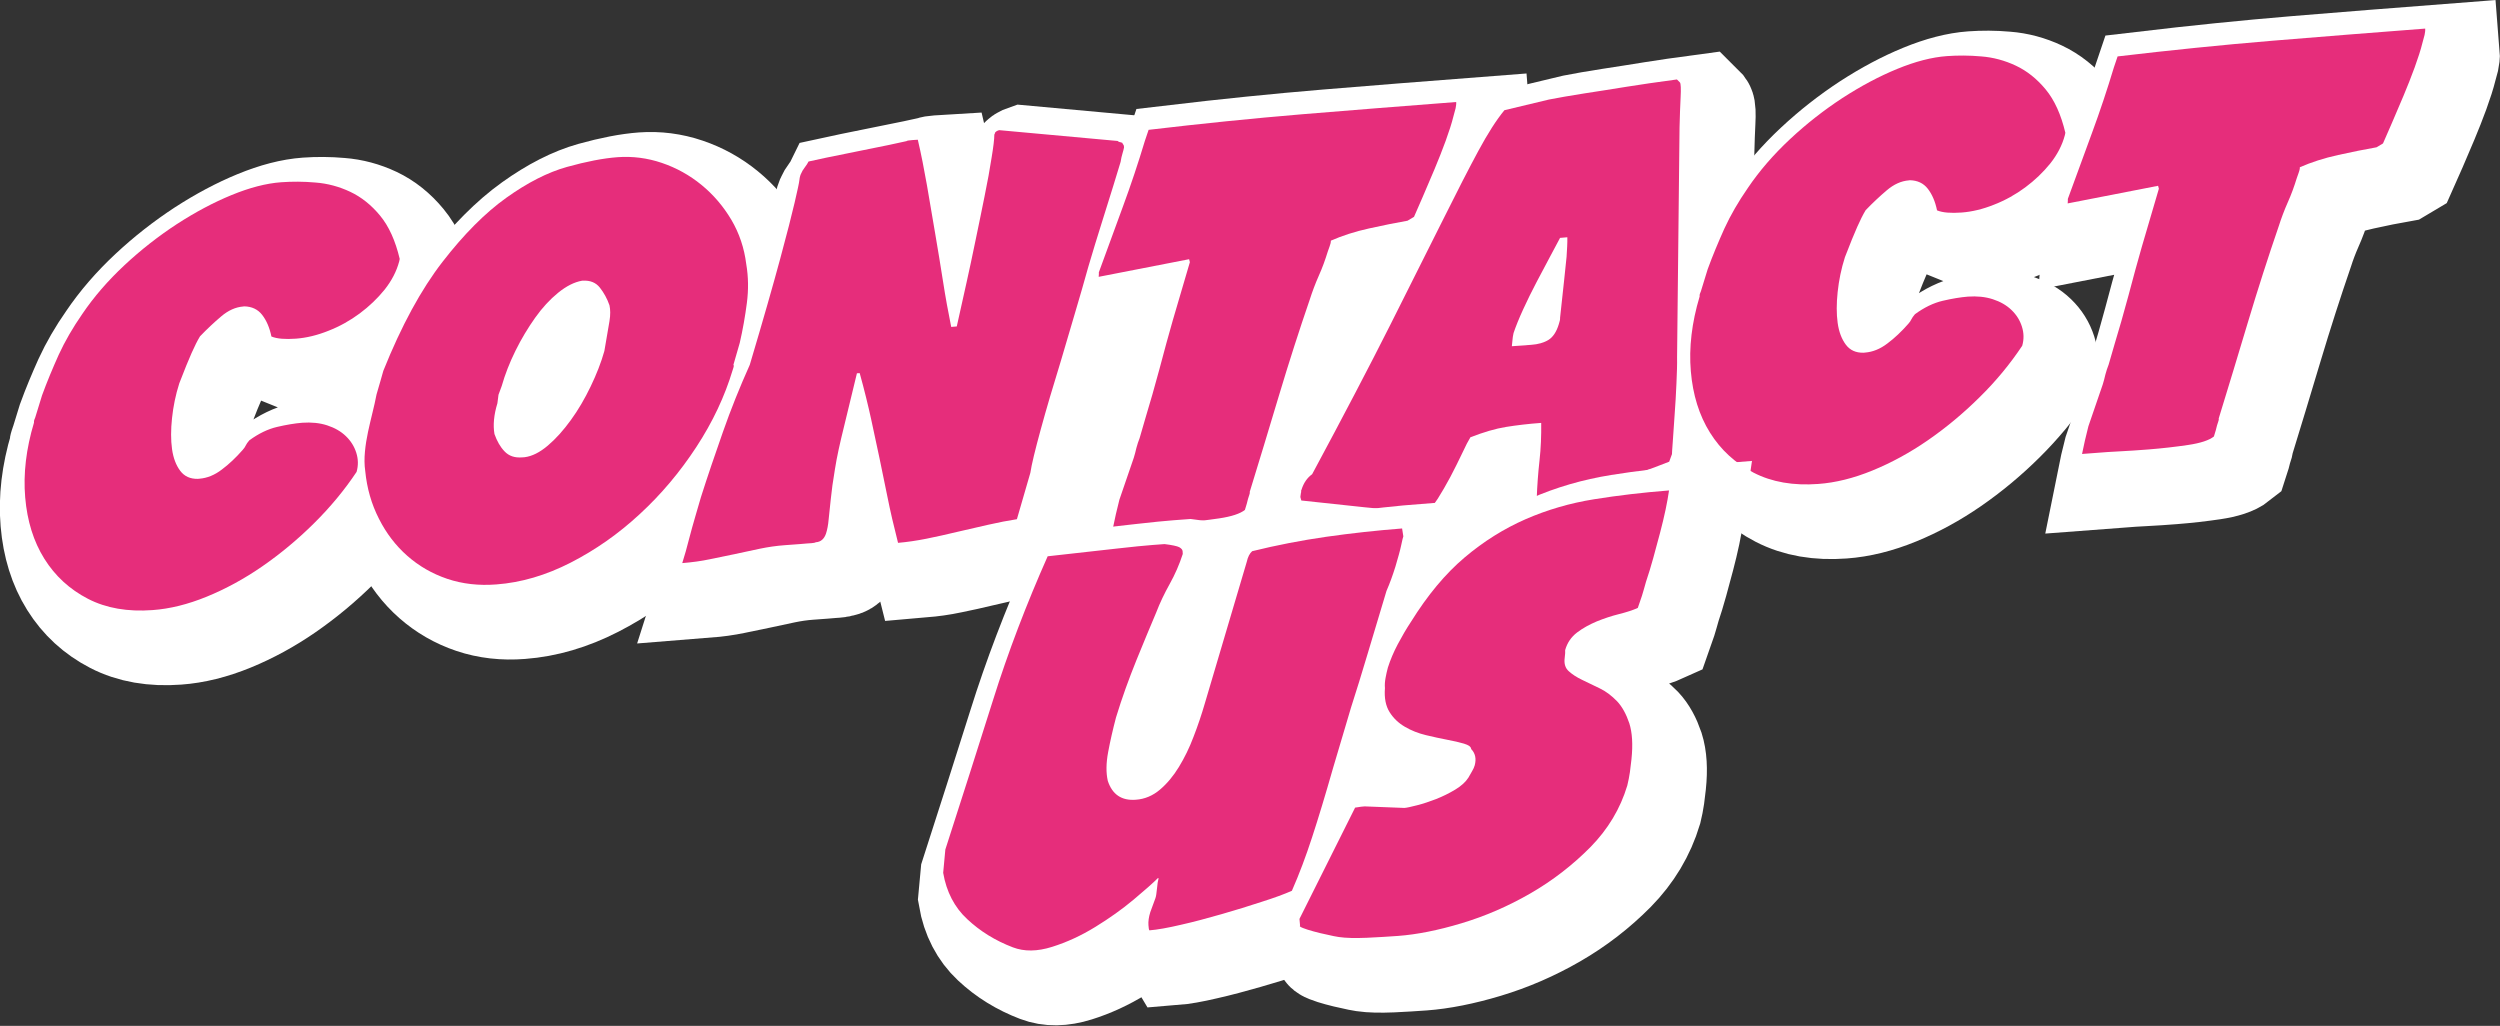
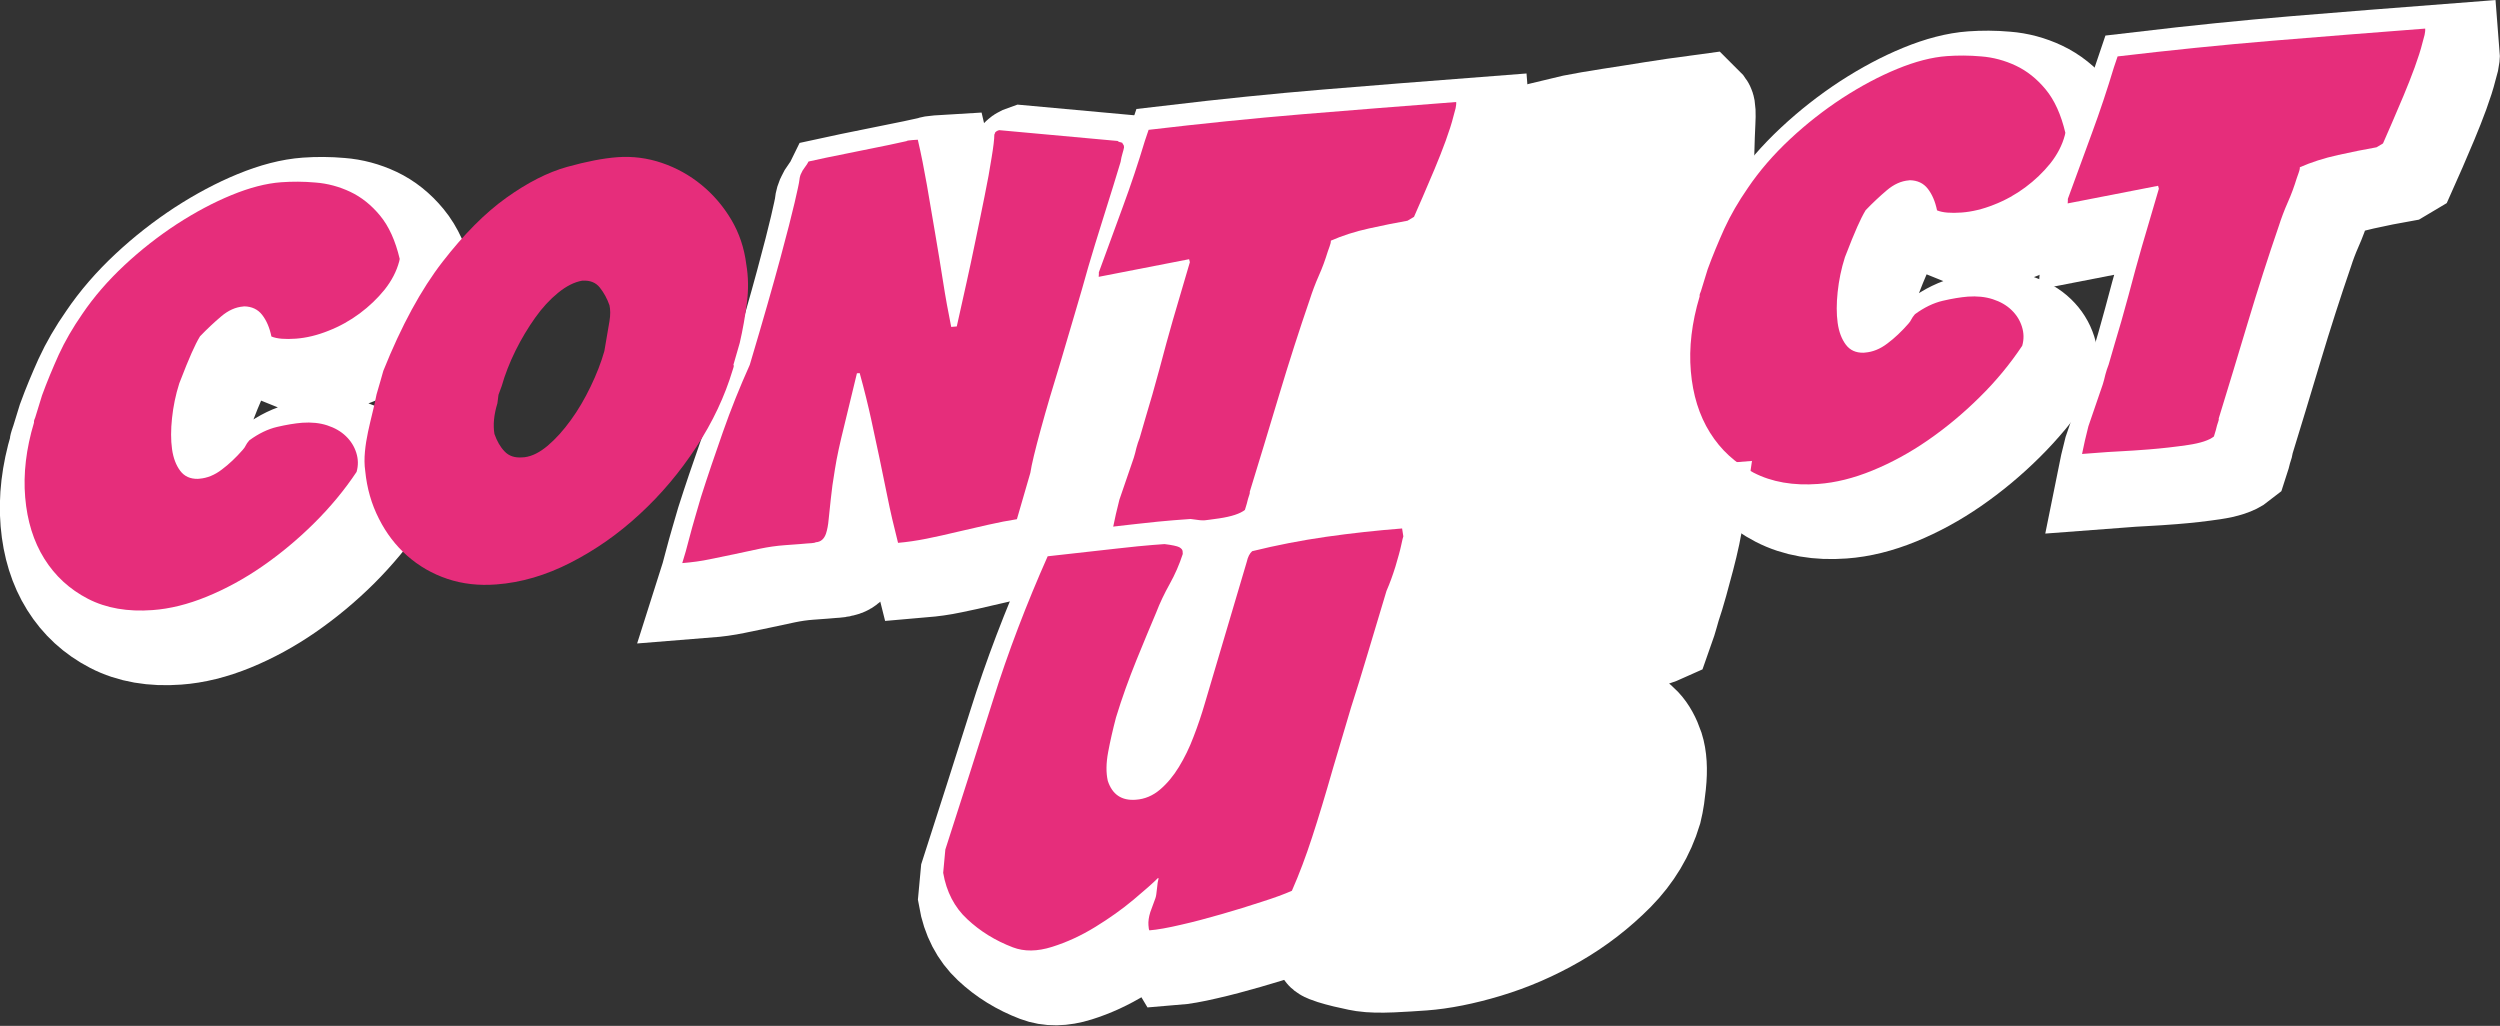
<svg xmlns="http://www.w3.org/2000/svg" version="1.1" x="0px" y="0px" viewBox="0 0 1617.4 663.7" style="enable-background:new 0 0 1617.4 663.7;" xml:space="preserve">
  <rect x="0" y="0" width="1617.4" height="663.7" fill="#333333" stroke="none" />
  <style type="text/css">
	.st0{display:none;}
	.st1{display:inline;fill:#1D1D1B;}
	.st2{fill:#FFFFFF;stroke:#FFFFFF;stroke-width:64.398;stroke-miterlimit:10;}
	.st3{fill:#E62D7B;}
</style>
  <g id="Ebene_3" class="st0">
    <rect x="-552" y="-493.8" class="st1" width="2968" height="1800" />
  </g>
  <g id="Ebene_2">
    <g>
      <path class="st2" d="M219.3,354.7c-10.6,10.5-21.7,19.7-33.4,27.8c-11.7,8.1-23.7,14.6-35.9,19.6c-12.2,5-23.9,7.9-35.1,8.7    c-16,1.2-30-1.2-41.8-7.3c-11.8-6.1-21.2-14.7-28.2-25.9c-7-11.2-11.1-24.4-12.4-39.7c-1.3-15.3,0.6-31.4,5.7-48.4    c-0.1-0.7,0-1.3,0.2-1.8c0.2-0.5,0.4-1,0.6-1.5l4.4-14.3c3.2-8.8,6.9-17.6,10.8-26.3c4-8.7,9.1-17.5,15.2-26.2    c7.5-11.1,16.6-21.6,27.3-31.6c10.7-10,22-18.8,33.9-26.6c11.9-7.7,23.7-14,35.4-18.8c11.7-4.8,22.4-7.6,32.2-8.3    c7-0.5,14.4-0.5,22.2,0.2c7.7,0.6,15.2,2.6,22.4,6c7.2,3.4,13.6,8.5,19.3,15.4c5.7,6.9,9.9,16.2,12.7,28l-0.3,1.5    c-1.7,6.5-4.9,12.6-9.4,18.3c-4.6,5.7-10,10.9-16.2,15.5c-6.2,4.6-13,8.4-20.2,11.2c-7.2,2.9-14.3,4.6-21,5.1    c-7,0.5-12.3,0.1-15.9-1.4c-1.2-5.8-3.2-10.4-6-14c-2.8-3.6-6.7-5.4-11.6-5.5l-0.7,0.1c-4.9,0.4-9.6,2.5-14.2,6.4    c-4.6,3.9-9.2,8.2-13.7,12.9c-1.7,2.8-3.5,6.4-5.4,10.7c-1.9,4.3-4.6,10.8-8,19.7c-2.4,7.5-3.9,15-4.7,22.5    c-0.8,7.5-0.8,14.2,0,20c0.8,5.8,2.6,10.5,5.3,14.1c2.7,3.6,6.5,5.3,11.4,5.2l1.1-0.1c4.9-0.4,9.7-2.3,14.4-5.9    c4.7-3.5,9.2-7.8,13.5-12.7c0.9-1,1.6-2,2-2.9c0.4-0.9,1.2-2,2.3-3.3c6-4.4,12-7.3,18-8.7c6-1.4,11.4-2.3,16.3-2.7    c5.8-0.4,11.2,0.1,16.1,1.7c4.9,1.6,8.9,3.9,12.1,7c3.2,3.1,5.4,6.6,6.7,10.7c1.3,4.1,1.4,8.2,0.2,12.4    C239,333.1,229.8,344.2,219.3,354.7z" />
-       <path class="st2" d="M252.4,320.9c-0.6-4.1-0.6-8.3-0.2-12.6c0.4-4.3,1.1-8.6,2-12.8c0.9-4.2,1.9-8.4,2.9-12.5    c1-4.1,1.9-8,2.6-11.7c1-3.5,1.8-6.4,2.5-8.6c0.7-2.2,1.3-4.5,1.9-6.7c11.7-29.2,24.5-52.7,38.3-70.5    c13.8-17.8,27.5-31.6,41.2-41.4c13.7-9.8,26.8-16.5,39.3-20c12.6-3.5,23.4-5.6,32.7-6.3c9.7-0.7,19.3,0.5,28.7,3.7    c9.4,3.2,17.9,7.9,25.6,14.2c7.7,6.3,14.1,13.8,19.3,22.5c5.2,8.8,8.4,18.4,9.7,28.8c1.4,8.2,1.5,16.6,0.4,25.1    c-1.1,8.5-2.6,17.1-4.6,25.8l-4.1,14.2c0.3,0.5,0.3,1,0.1,1.5c-0.2,0.5-0.4,1.1-0.6,1.9c-5.1,17-12.9,33.6-23.5,49.8    c-10.6,16.2-22.8,30.7-36.6,43.4c-13.8,12.8-28.7,23.2-44.7,31.4c-16,8.2-32,12.9-48,14.1c-11.4,0.9-22-0.3-31.8-3.6    c-9.8-3.3-18.4-8.3-25.9-14.9c-7.5-6.6-13.6-14.6-18.3-23.9C256.4,342.2,253.5,332,252.4,320.9z M336,296.9    c1.6,4.5,3.7,8.3,6.5,11.2c2.8,3,6.6,4.3,11.5,3.9l1.5-0.1c4.8-0.6,9.8-3.1,15-7.5c5.2-4.4,10.1-9.9,14.9-16.5    c4.8-6.6,9-13.8,12.8-21.7c3.8-7.9,6.8-15.5,8.9-23c1.5-8.7,2.6-15.1,3.3-19.3c0.7-4.2,0.6-7.6,0-10.3c-1.5-4.3-3.6-8.1-6.2-11.4    c-2.6-3.3-6.3-4.8-11.1-4.5l-0.4,0c-5.1,0.9-10.2,3.5-15.5,7.8c-5.3,4.3-10.3,9.7-14.9,16.1c-4.6,6.5-8.9,13.6-12.7,21.3    c-3.8,7.7-6.8,15.4-8.9,22.8l-2.1,5.7l-0.7,5.5C335.6,284.5,335,291.1,336,296.9z" />
      <path class="st2" d="M743.2,110.4l0.1,1.1c-0.2,1-0.5,2.3-1,3.9c-0.5,1.6-0.9,3.4-1.2,5.4l-4.7,15.4c-2.2,7-4.7,15-7.5,24    c-2.9,9-5.7,18.5-8.7,28.5c-2.7,9.7-5.6,19.8-8.7,30.2c-3.1,10.4-6.1,20.6-9,30.5c-5.1,16.5-9.5,31.4-13.1,44.6    c-3.6,13.2-5.9,22.6-6.7,28l-8.7,30c-5.8,0.9-12,2.1-18.6,3.6c-6.6,1.5-13.3,3-20,4.6c-6.7,1.6-13.3,3.1-19.8,4.4    c-6.5,1.4-12.7,2.2-18.5,2.7c-2.8-11-5.1-20.9-6.8-29.5c-1.8-8.7-3.5-17.1-5.2-25.3c-1.7-8.2-3.5-16.6-5.4-25.2    c-1.9-8.7-4.3-18.6-7.4-29.8l-1.8,0.1l-8.4,34.7c-2.6,10.5-4.6,19.5-5.8,27.2c-1.3,7.7-2.2,14.1-2.7,19.4c-0.6,5.3-1,9.7-1.4,13.3    c-0.3,3.6-0.9,6.6-1.7,9.1c-1.2,3.5-3.4,5.4-6.5,5.6c-0.5,0.3-1.4,0.5-2.9,0.6l-2.9,0.2l-4.7,0.4l-9.5,0.7    c-5.6,0.4-11,1.2-16.3,2.3c-5.3,1.1-10.6,2.3-15.9,3.4c-5.3,1.1-10.8,2.3-16.4,3.4c-5.7,1.2-11.6,2-17.9,2.5    c1.6-5,3-10.1,4.3-15.2c1.3-5.1,2.8-10.3,4.3-15.5l3.5-12c4.3-13.5,9.1-27.6,14.2-42.1c5.1-14.6,10.9-29,17.4-43.5    c8.8-29.5,15.3-52.4,19.7-68.7c4.4-16.3,7.5-28.4,9.3-36.2c1.8-7.8,2.9-12.7,3.1-14.7c0.2-2,0.7-3.5,1.3-4.5    c0.2-0.7,0.9-1.9,2.1-3.5c1.2-1.6,2-2.8,2.5-3.8c1.4-0.3,5.3-1.2,11.5-2.5c6.2-1.3,13-2.7,20.2-4.1c7.2-1.4,14-2.8,20.2-4.1    c6.2-1.3,10.1-2.2,11.5-2.5c0.2-0.3,1.5-0.5,4-0.7l3.3-0.2c2.2,9.4,4.1,19.2,5.9,29.4c1.7,10.3,3.5,20.6,5.3,31.1    c1.8,10.5,3.5,20.9,5.1,31.1c1.6,10.3,3.4,20.1,5.3,29.5l3.6-0.3c2.4-10.7,4.5-20.1,6.3-28.3c1.8-8.2,3.8-17.3,5.8-27.2    c2.1-9.9,4-19.5,5.9-28.8c1.9-9.3,3.4-17.5,4.5-24.7c1.2-7.2,1.8-12.2,1.8-15.2l0.3-0.4c-0.1-0.7,0.5-1.4,1.7-2l1.1-0.4l76.7,7    c0.5,0.5,1.2,0.8,2.1,0.9c0.9,0.2,1.2,0.4,1,0.7C742.9,109.7,743.2,110.2,743.2,110.4z" />
      <path class="st2" d="M785.4,183.8l-58.5,11.4c0.1-1.5,0.2-2.5,0.1-2.9c5.3-14.3,10.5-28.5,15.6-42.6c5.2-14.1,9.9-28.2,14.2-42.5    l2.4-7.1c33.9-4,67.1-7.4,99.6-10.1c32.5-2.7,65.7-5.3,99.4-7.9c0.1,1.2-0.1,2.6-0.4,4.1c-0.4,1.5-0.9,3.2-1.4,5.2    c-1.1,4.5-2.8,9.7-5,15.8c-2.2,6-4.6,12.1-7.2,18.3c-2.6,6.2-5.1,12.1-7.5,17.6c-2.4,5.6-4.3,10-5.8,13.3l-4.2,2.5    c-7.5,1.3-15.8,3-24.9,5c-9.1,2-17.4,4.7-24.7,7.9c0,0.5,0,1.1-0.2,1.9c-0.2,0.7-0.4,1.4-0.6,1.9l-1.2,3.4    c-1.6,5.2-3.5,10.5-5.8,15.6c-2.3,5.2-4.2,10.3-5.8,15.3c-6.8,19.8-13.5,40.6-20,62.3c-6.5,21.7-12.8,42.5-18.9,62.3    c0.3,0.2-0.1,1.7-1.1,4.5c-0.4,1.7-1,4.1-2,7.1c-3,2.4-8.6,4.3-16.8,5.5c-8.2,1.2-16.8,2.2-25.8,2.9c-6.3,0.5-12.4,0.9-18.2,1.2    c-5.8,0.3-10.5,0.6-13.9,0.9l-10.6,0.8c1.1-5.5,2.4-11.4,4.1-17.9l9.3-27.1c0.6-2,1.2-4.1,1.7-6.4c0.6-2.2,1.3-4.4,2.1-6.4    l3.8-13.1c2.9-9.5,5.9-20,9-31.5c3-11.5,5.9-21.9,8.6-31.4l11.1-37.8L785.4,183.8z" />
      <path class="st2" d="M858,339.8c0-0.2-0.1-0.6-0.3-1.1c-0.2-0.5-0.3-1-0.3-1.4c0.3-2.5,0.5-3.3,0.5-2.6c-0.1-1,0-1.6,0.2-1.8    c1.4-4.5,3.7-7.8,6.9-10.1c20.1-37.4,36.9-69.5,50.4-96.3c13.5-26.8,24.8-49.4,34.1-68c9.2-18.5,16.9-33.5,23-44.8    c6.1-11.3,11.7-20.1,16.9-26.4l28.8-6.9c6-1.2,13.7-2.5,23.2-4c9.4-1.4,18.5-2.9,27.3-4.3c8.8-1.4,19.6-3,32.4-4.7l2,2    c0.5,0.7,0.7,3.9,0.4,9.5c-0.3,5.6-0.5,12.1-0.7,19.5l-1.5,148.9c0.1,4.1-0.1,9.7-0.4,16.7c-0.3,7-0.7,13.9-1.2,20.6    c-0.5,6.8-0.9,12.6-1.2,17.5c-0.4,4.9-0.5,7.5-0.5,7.7l-1.8,4.9c-3.8,1.5-7,2.7-9.6,3.7c-2.6,0.9-5.3,1.9-8,3    c-2.7,1.1-4.9,1.8-6.6,2.1c-1.4,0.4-4.5,1-9.2,2c-4.7,1-9.7,2.1-15.1,3.3c-5.4,1.3-10.4,2.4-15.1,3.5c-4.7,1.1-7.5,1.8-8.5,2.1    l-13.6,4c0.3-8.3,0.9-16.5,1.8-24.5c0.9-8,1.2-16.1,1.1-24.4c-8.3,0.6-15.8,1.5-22.7,2.6c-6.9,1.1-14.6,3.4-23.1,6.7    c-1.3,2.1-3.1,5.5-5.4,10.5c-2.3,4.9-4.9,10-7.6,15.2c-2.8,5.2-5.5,9.9-8.1,14c-2.6,4.1-4.8,6.2-6.5,6.4    c-13.1,1-26.7,0.7-40.7-0.8C885,342.7,871.3,341.3,858,339.8z M1030.1,169.6l-4.7,0.4c-1.5,2.8-3.6,6.8-6.4,12    c-2.8,5.2-5.7,10.8-8.8,16.6c-3.1,5.9-6,11.8-8.7,17.7c-2.7,5.9-4.8,11-6.2,15.3c-0.4,1.7-0.6,3.3-0.7,4.6    c-0.1,1.4-0.3,2.7-0.4,3.9l12.4-0.9c4.6-0.3,8.4-1.4,11.3-3.2c2.9-1.8,5.2-5.2,6.7-10.2c0.6-1.8,0.9-3.1,0.8-4.1    c0.3-3,0.7-6.6,1.2-11.1c0.5-4.4,1-9.1,1.5-13.9c0.5-4.8,1-9.6,1.5-14.4C1029.9,177.5,1030.2,173.3,1030.1,169.6z" />
      <path class="st2" d="M1296.8,273.1c-10.6,10.5-21.7,19.7-33.4,27.8c-11.7,8.1-23.7,14.6-35.9,19.6c-12.2,5-23.9,7.9-35.1,8.7    c-16,1.2-30-1.2-41.8-7.3c-11.8-6.1-21.2-14.7-28.2-25.9c-7-11.2-11.1-24.4-12.4-39.7c-1.3-15.3,0.6-31.4,5.7-48.4    c-0.1-0.7,0-1.3,0.2-1.8c0.2-0.5,0.4-1,0.6-1.5l4.4-14.3c3.2-8.8,6.9-17.6,10.8-26.3c4-8.7,9.1-17.5,15.2-26.3    c7.5-11.1,16.6-21.6,27.3-31.6c10.7-10,22-18.8,33.9-26.6c11.9-7.7,23.7-14,35.4-18.8c11.7-4.8,22.4-7.6,32.2-8.3    c7-0.5,14.4-0.5,22.2,0.2c7.7,0.6,15.2,2.6,22.4,6c7.2,3.4,13.6,8.5,19.3,15.4c5.7,6.9,9.9,16.2,12.7,28l-0.3,1.5    c-1.7,6.5-4.9,12.6-9.4,18.3c-4.6,5.7-10,10.9-16.2,15.5c-6.2,4.6-13,8.4-20.2,11.2c-7.2,2.9-14.3,4.6-21,5.1    c-7,0.5-12.3,0.1-15.9-1.4c-1.2-5.8-3.2-10.4-6-14c-2.8-3.6-6.7-5.4-11.6-5.5l-0.7,0.1c-4.9,0.4-9.6,2.5-14.2,6.4    c-4.6,3.9-9.2,8.2-13.7,12.9c-1.7,2.8-3.5,6.4-5.4,10.7c-1.9,4.3-4.6,10.9-8,19.7c-2.4,7.5-3.9,15-4.7,22.5    c-0.8,7.5-0.8,14.2,0,20c0.8,5.8,2.6,10.5,5.3,14.1c2.7,3.6,6.5,5.3,11.4,5.2l1.1-0.1c4.9-0.4,9.7-2.3,14.4-5.9    c4.7-3.5,9.2-7.8,13.5-12.7c0.9-1,1.6-2,2-2.9c0.4-0.9,1.2-2,2.3-3.3c6-4.4,12-7.3,18-8.7c6-1.4,11.4-2.3,16.3-2.7    c5.8-0.4,11.2,0.1,16.1,1.7c4.9,1.6,8.9,3.9,12.1,7c3.2,3.1,5.4,6.6,6.7,10.7c1.3,4.1,1.4,8.2,0.2,12.4    C1316.6,251.5,1307.4,262.6,1296.8,273.1z" />
      <path class="st2" d="M1412.3,136.3l-58.5,11.4c0.1-1.5,0.2-2.5,0.1-2.9c5.3-14.3,10.5-28.5,15.6-42.6c5.2-14.1,9.9-28.2,14.2-42.5    l2.4-7.1c33.9-4,67.1-7.4,99.6-10.1c32.5-2.7,65.7-5.3,99.4-7.9c0.1,1.2-0.1,2.6-0.4,4.1c-0.4,1.5-0.9,3.2-1.4,5.2    c-1.1,4.5-2.8,9.7-5,15.8c-2.2,6-4.6,12.1-7.2,18.3c-2.6,6.2-5.1,12.1-7.5,17.6c-2.4,5.6-4.3,10-5.8,13.3l-4.2,2.5    c-7.5,1.3-15.8,3-24.9,5c-9.1,2-17.4,4.7-24.7,7.9c0,0.5,0,1.1-0.2,1.9c-0.2,0.7-0.4,1.4-0.6,1.9l-1.2,3.4    c-1.6,5.2-3.5,10.5-5.8,15.6c-2.3,5.2-4.2,10.3-5.8,15.3c-6.8,19.8-13.5,40.6-20,62.3c-6.5,21.7-12.8,42.5-18.9,62.3    c0.3,0.2-0.1,1.7-1.1,4.5c-0.4,1.7-1,4.1-2,7.1c-3,2.4-8.6,4.3-16.8,5.5c-8.2,1.2-16.8,2.2-25.8,2.9c-6.3,0.5-12.4,0.9-18.2,1.2    c-5.8,0.3-10.5,0.6-13.9,0.9l-10.6,0.8c1.1-5.5,2.4-11.4,4.1-17.9l9.3-27.1c0.6-2,1.2-4.1,1.7-6.4c0.6-2.2,1.3-4.4,2.1-6.4    l3.8-13.1c2.9-9.5,5.9-20,9-31.5c3-11.5,5.9-21.9,8.6-31.4l11.1-37.8L1412.3,136.3z" />
    </g>
    <g>
      <path class="st3" d="M203.1,338.6c-10.6,10.5-21.7,19.7-33.4,27.8C158,374.5,146,381,133.8,386c-12.2,5-23.9,7.9-35.1,8.7    c-16,1.2-30-1.2-41.8-7.3c-11.8-6.1-21.2-14.7-28.2-25.9c-7-11.2-11.1-24.4-12.4-39.7c-1.3-15.3,0.6-31.4,5.7-48.4    c-0.1-0.7,0-1.3,0.2-1.8c0.2-0.5,0.4-1,0.6-1.5l4.4-14.3c3.2-8.8,6.9-17.6,10.8-26.3c4-8.7,9.1-17.5,15.2-26.3    c7.5-11.1,16.6-21.6,27.3-31.6c10.7-10,22-18.8,33.9-26.6c11.9-7.7,23.7-14,35.4-18.8c11.7-4.8,22.4-7.6,32.2-8.3    c7-0.5,14.4-0.5,22.2,0.2c7.7,0.6,15.2,2.6,22.4,6c7.2,3.4,13.6,8.5,19.3,15.4c5.7,6.9,9.9,16.2,12.7,28l-0.3,1.5    c-1.7,6.5-4.9,12.6-9.4,18.3c-4.6,5.7-10,10.9-16.2,15.5c-6.2,4.6-13,8.4-20.2,11.2c-7.2,2.9-14.3,4.6-21,5.1    c-7,0.5-12.3,0.1-15.9-1.4c-1.2-5.8-3.2-10.4-6-14c-2.8-3.6-6.7-5.4-11.6-5.5l-0.7,0.1c-4.9,0.4-9.6,2.5-14.2,6.4    c-4.6,3.9-9.2,8.2-13.7,12.9c-1.7,2.8-3.5,6.4-5.4,10.7c-1.9,4.3-4.6,10.8-8,19.7c-2.4,7.5-3.9,15-4.7,22.5    c-0.8,7.5-0.8,14.2,0,20c0.8,5.8,2.6,10.5,5.3,14.1c2.7,3.6,6.5,5.3,11.4,5.2l1.1-0.1c4.9-0.4,9.7-2.3,14.4-5.9    c4.7-3.5,9.2-7.8,13.5-12.7c0.9-1,1.6-2,2-2.9c0.4-0.9,1.2-2,2.3-3.3c6-4.4,12-7.3,18-8.7c6-1.4,11.4-2.3,16.3-2.7    c5.8-0.4,11.2,0.1,16.1,1.7c4.9,1.6,8.9,3.9,12.1,7c3.2,3.1,5.4,6.6,6.7,10.7c1.3,4.1,1.4,8.2,0.2,12.4    C222.9,317,213.7,328.1,203.1,338.6z" />
      <path class="st3" d="M236.3,304.8c-0.6-4.1-0.6-8.3-0.2-12.6c0.4-4.3,1.1-8.6,2-12.8c0.9-4.2,1.9-8.4,2.9-12.5    c1-4.1,1.9-8,2.6-11.7c1-3.5,1.8-6.4,2.5-8.6c0.7-2.3,1.3-4.5,1.9-6.7c11.7-29.2,24.5-52.7,38.3-70.5    c13.8-17.8,27.5-31.6,41.2-41.4c13.7-9.8,26.8-16.5,39.3-20c12.6-3.5,23.4-5.6,32.7-6.3c9.7-0.7,19.3,0.5,28.7,3.7    c9.4,3.2,17.9,7.9,25.6,14.2c7.7,6.3,14.1,13.8,19.3,22.5c5.2,8.8,8.4,18.4,9.7,28.8c1.4,8.2,1.5,16.6,0.4,25.1    c-1.1,8.5-2.6,17.1-4.6,25.8l-4.1,14.2c0.3,0.5,0.3,1,0.1,1.5c-0.2,0.5-0.4,1.1-0.6,1.9c-5.1,17-12.9,33.6-23.5,49.8    c-10.6,16.2-22.8,30.7-36.6,43.4c-13.8,12.8-28.7,23.2-44.7,31.4c-16,8.2-32,12.9-48,14.1c-11.4,0.9-22-0.3-31.8-3.6    c-9.8-3.3-18.4-8.3-25.9-14.9c-7.5-6.6-13.6-14.6-18.3-23.9C240.3,326.1,237.4,315.9,236.3,304.8z M319.9,280.8    c1.6,4.5,3.7,8.3,6.5,11.2c2.8,3,6.6,4.3,11.5,3.9l1.5-0.1c4.8-0.6,9.8-3.1,15-7.5c5.2-4.4,10.1-9.9,14.9-16.5    c4.8-6.6,9-13.8,12.8-21.7c3.8-7.9,6.8-15.5,8.9-23c1.5-8.7,2.6-15.1,3.3-19.3c0.7-4.2,0.6-7.6,0-10.3c-1.5-4.3-3.6-8.1-6.2-11.4    c-2.6-3.3-6.3-4.8-11.1-4.5l-0.4,0c-5.1,0.9-10.2,3.5-15.5,7.8c-5.3,4.3-10.3,9.7-14.9,16.2c-4.6,6.5-8.9,13.6-12.7,21.3    c-3.8,7.7-6.8,15.4-8.9,22.8l-2.1,5.7l-0.7,5.5C319.5,268.4,318.9,275.1,319.9,280.8z" />
      <path class="st3" d="M727.1,94.3l0.1,1.1c-0.2,1-0.5,2.3-1,3.9c-0.5,1.6-0.9,3.4-1.2,5.4l-4.7,15.4c-2.2,7-4.7,15-7.5,24    c-2.9,9-5.7,18.5-8.7,28.5c-2.7,9.7-5.6,19.8-8.7,30.2c-3.1,10.4-6.1,20.6-9,30.5c-5.1,16.5-9.5,31.4-13.1,44.6    c-3.6,13.2-5.9,22.6-6.7,28l-8.7,30c-5.8,0.9-12,2.1-18.6,3.6c-6.6,1.5-13.3,3-20,4.6c-6.7,1.6-13.3,3.1-19.8,4.4    c-6.5,1.3-12.7,2.2-18.5,2.7c-2.8-11-5.1-20.9-6.8-29.5c-1.8-8.7-3.5-17.1-5.2-25.3c-1.7-8.2-3.5-16.6-5.4-25.2    c-1.9-8.7-4.3-18.6-7.4-29.8l-1.8,0.1l-8.4,34.7c-2.6,10.5-4.6,19.5-5.8,27.2c-1.3,7.7-2.2,14.2-2.7,19.4c-0.6,5.3-1,9.7-1.4,13.3    c-0.3,3.6-0.9,6.6-1.7,9.1c-1.2,3.5-3.4,5.4-6.5,5.6c-0.5,0.3-1.4,0.5-2.9,0.6l-2.9,0.2l-4.7,0.4l-9.5,0.7    c-5.6,0.4-11,1.2-16.3,2.3c-5.3,1.1-10.6,2.3-15.9,3.4c-5.3,1.1-10.8,2.3-16.4,3.4c-5.7,1.2-11.6,2-17.9,2.5    c1.6-5,3-10.1,4.3-15.2c1.3-5.1,2.8-10.3,4.3-15.5l3.5-12c4.3-13.5,9.1-27.6,14.2-42.1c5.1-14.6,10.9-29,17.4-43.5    c8.8-29.5,15.3-52.4,19.7-68.7c4.4-16.3,7.5-28.4,9.3-36.2c1.8-7.8,2.9-12.7,3.1-14.7c0.2-2,0.7-3.5,1.3-4.5    c0.2-0.7,0.9-1.9,2.1-3.5c1.2-1.6,2-2.8,2.5-3.9c1.4-0.3,5.3-1.2,11.5-2.5c6.2-1.3,13-2.7,20.2-4.1c7.2-1.4,14-2.8,20.2-4.1    c6.2-1.3,10.1-2.2,11.5-2.5c0.2-0.3,1.5-0.5,4-0.7l3.3-0.2c2.2,9.4,4.1,19.2,5.9,29.4c1.7,10.3,3.5,20.6,5.3,31.1    c1.8,10.5,3.5,20.9,5.1,31.1c1.6,10.3,3.4,20.1,5.3,29.5l3.6-0.3c2.4-10.7,4.5-20.1,6.3-28.3c1.8-8.2,3.8-17.3,5.8-27.2    c2.1-9.9,4-19.5,5.9-28.8c1.9-9.3,3.4-17.5,4.5-24.7c1.2-7.2,1.8-12.2,1.8-15.2l0.3-0.4c-0.1-0.7,0.5-1.4,1.7-2l1.1-0.4l76.7,7    c0.5,0.5,1.2,0.8,2.1,0.9c0.9,0.2,1.2,0.4,1,0.7C726.8,93.6,727.1,94.1,727.1,94.3z" />
      <path class="st3" d="M769.3,167.7l-58.5,11.4c0.1-1.5,0.2-2.5,0.1-2.9c5.3-14.3,10.5-28.5,15.6-42.6c5.2-14.1,9.9-28.2,14.2-42.5    l2.4-7.1c33.9-4,67.1-7.4,99.6-10.1c32.5-2.7,65.7-5.3,99.4-7.9c0.1,1.2-0.1,2.6-0.4,4.1c-0.4,1.5-0.9,3.2-1.4,5.2    c-1.1,4.5-2.8,9.7-5,15.8c-2.2,6-4.6,12.1-7.2,18.3c-2.6,6.2-5.1,12.1-7.5,17.6c-2.4,5.6-4.3,10-5.8,13.3l-4.2,2.5    c-7.5,1.3-15.8,3-24.9,5c-9.1,2-17.4,4.7-24.7,7.9c0,0.5,0,1.1-0.2,1.8c-0.2,0.7-0.4,1.4-0.6,1.9l-1.2,3.4    c-1.6,5.2-3.5,10.5-5.8,15.6c-2.3,5.2-4.2,10.3-5.8,15.3c-6.8,19.8-13.5,40.6-20,62.3c-6.5,21.7-12.8,42.5-18.9,62.3    c0.3,0.2-0.1,1.7-1.1,4.5c-0.4,1.7-1,4.1-2,7.1c-3,2.4-8.6,4.3-16.8,5.5c-8.2,1.2-16.8,2.2-25.8,2.9c-6.3,0.5-12.4,0.9-18.2,1.2    c-5.8,0.3-10.5,0.6-13.9,0.9l-10.6,0.8c1.1-5.4,2.4-11.4,4.1-17.9l9.3-27.1c0.6-2,1.2-4.1,1.7-6.4c0.6-2.2,1.3-4.4,2.1-6.4    l3.8-13.1c2.9-9.5,5.9-20,9-31.5c3-11.5,5.9-21.9,8.6-31.4l11.1-37.8L769.3,167.7z" />
-       <path class="st3" d="M841.9,323.8c0-0.2-0.1-0.6-0.3-1.1c-0.2-0.5-0.3-1-0.3-1.4c0.3-2.5,0.5-3.3,0.5-2.6c-0.1-1,0-1.6,0.2-1.8    c1.4-4.5,3.7-7.8,6.9-10.1c20.1-37.4,36.9-69.5,50.4-96.3c13.5-26.8,24.8-49.4,34.1-68c9.2-18.5,16.9-33.5,23-44.8    c6.1-11.3,11.7-20.1,16.9-26.4l28.8-6.9c6-1.2,13.7-2.5,23.1-4c9.4-1.4,18.5-2.9,27.3-4.3c8.8-1.4,19.6-3,32.4-4.7l2,2    c0.5,0.7,0.7,3.9,0.4,9.5c-0.3,5.6-0.5,12.1-0.7,19.5l-1.6,148.9c0.1,4.2-0.1,9.7-0.4,16.7c-0.3,7-0.7,13.9-1.2,20.6    c-0.5,6.8-0.9,12.6-1.2,17.5c-0.4,4.9-0.5,7.5-0.5,7.7l-1.8,4.9c-3.8,1.5-7,2.7-9.6,3.7c-2.6,0.9-5.3,1.9-8,3    c-2.7,1.1-4.9,1.8-6.6,2.2c-1.4,0.4-4.5,1-9.2,2c-4.7,1-9.7,2.1-15.1,3.3c-5.4,1.3-10.4,2.4-15.1,3.5s-7.5,1.8-8.5,2.1l-13.6,4    c0.3-8.3,0.9-16.5,1.8-24.5c0.9-8,1.2-16.2,1.1-24.4c-8.3,0.6-15.8,1.5-22.7,2.6c-6.9,1.1-14.6,3.4-23.1,6.7    c-1.3,2.1-3.1,5.5-5.4,10.5c-2.3,4.9-4.9,10-7.6,15.2c-2.8,5.2-5.5,9.9-8.1,14c-2.6,4.1-4.8,6.2-6.5,6.4    c-13.1,1-26.7,0.7-40.7-0.8S855.2,325.2,841.9,323.8z M1014,153.5l-4.7,0.4c-1.5,2.8-3.6,6.8-6.4,12c-2.8,5.2-5.7,10.8-8.8,16.6    c-3.1,5.9-6,11.8-8.7,17.7c-2.7,5.9-4.8,11.1-6.2,15.3c-0.4,1.7-0.6,3.3-0.7,4.6c-0.1,1.4-0.3,2.6-0.4,3.9l12.4-0.9    c4.6-0.3,8.4-1.4,11.3-3.2c2.9-1.8,5.2-5.2,6.7-10.2c0.6-1.8,0.9-3.1,0.8-4.1c0.3-3,0.7-6.6,1.2-11.1c0.5-4.4,1-9.1,1.5-13.9    c0.5-4.8,1-9.6,1.5-14.4C1013.8,161.4,1014.1,157.2,1014,153.5z" />
      <path class="st3" d="M1280.7,257c-10.6,10.5-21.7,19.7-33.4,27.8c-11.7,8.1-23.7,14.6-35.9,19.6c-12.2,5-23.9,7.9-35.1,8.7    c-16,1.2-30-1.2-41.8-7.3s-21.2-14.7-28.2-25.9c-7-11.2-11.1-24.4-12.4-39.7c-1.3-15.3,0.6-31.4,5.7-48.4c-0.1-0.7,0-1.3,0.2-1.8    c0.2-0.5,0.4-1,0.6-1.5l4.4-14.3c3.2-8.8,6.9-17.6,10.8-26.3c4-8.7,9.1-17.5,15.2-26.3c7.5-11.1,16.6-21.6,27.3-31.6    c10.7-10,22-18.8,33.9-26.6c11.9-7.7,23.7-14,35.4-18.8c11.7-4.8,22.4-7.6,32.2-8.3c7-0.5,14.4-0.5,22.2,0.2    c7.7,0.6,15.2,2.6,22.4,6c7.2,3.4,13.6,8.5,19.3,15.4c5.7,6.9,9.9,16.2,12.7,28l-0.3,1.5c-1.7,6.5-4.9,12.6-9.4,18.3    c-4.6,5.7-10,10.9-16.2,15.5c-6.2,4.6-13,8.4-20.2,11.2c-7.2,2.9-14.3,4.6-21,5.1c-7,0.5-12.3,0.1-15.9-1.4    c-1.2-5.8-3.2-10.4-6-14c-2.8-3.6-6.7-5.4-11.6-5.5l-0.7,0.1c-4.9,0.4-9.6,2.5-14.2,6.4c-4.6,3.9-9.2,8.2-13.7,12.9    c-1.7,2.8-3.5,6.4-5.4,10.7c-1.9,4.3-4.6,10.8-8,19.7c-2.4,7.5-3.9,15-4.7,22.5c-0.8,7.5-0.8,14.2,0,20c0.8,5.8,2.6,10.5,5.3,14.1    c2.7,3.6,6.5,5.3,11.4,5.2l1.1-0.1c4.9-0.4,9.7-2.3,14.4-5.9c4.7-3.5,9.2-7.8,13.5-12.7c0.9-1,1.6-2,2-2.9c0.4-0.9,1.2-2,2.3-3.3    c6-4.4,12-7.3,18-8.7c6-1.4,11.4-2.3,16.3-2.7c5.8-0.4,11.2,0.1,16.1,1.7c4.9,1.6,8.9,3.9,12.1,7c3.2,3.1,5.4,6.6,6.7,10.7    c1.3,4.1,1.4,8.2,0.2,12.4C1300.5,235.4,1291.3,246.6,1280.7,257z" />
      <path class="st3" d="M1396.2,120.2l-58.5,11.4c0.1-1.5,0.2-2.5,0.1-2.9c5.3-14.3,10.5-28.5,15.6-42.6c5.2-14.1,9.9-28.2,14.2-42.5    l2.4-7.1c33.9-4,67.1-7.4,99.6-10.1c32.5-2.7,65.7-5.3,99.4-7.9c0.1,1.2-0.1,2.6-0.4,4.1c-0.4,1.5-0.9,3.2-1.4,5.2    c-1.1,4.5-2.8,9.7-5,15.8c-2.2,6-4.6,12.1-7.2,18.3c-2.6,6.2-5.1,12.1-7.5,17.6c-2.4,5.6-4.3,10-5.8,13.3l-4.2,2.5    c-7.5,1.3-15.8,3-24.9,5c-9.1,2-17.4,4.7-24.7,7.9c0,0.5,0,1.1-0.2,1.8c-0.2,0.7-0.4,1.4-0.6,1.9l-1.2,3.4    c-1.6,5.2-3.5,10.5-5.8,15.6c-2.3,5.2-4.2,10.3-5.8,15.3c-6.8,19.8-13.5,40.6-20,62.3c-6.5,21.7-12.8,42.5-18.9,62.3    c0.3,0.2-0.1,1.7-1.1,4.5c-0.4,1.7-1,4.1-2,7.1c-3,2.4-8.6,4.3-16.8,5.5c-8.2,1.2-16.8,2.2-25.8,2.9c-6.3,0.5-12.4,0.9-18.2,1.2    c-5.8,0.3-10.5,0.6-13.9,0.9l-10.6,0.8c1.1-5.4,2.4-11.4,4.1-17.9l9.3-27.1c0.6-2,1.2-4.1,1.7-6.4c0.6-2.2,1.3-4.4,2.1-6.4    l3.8-13.1c2.9-9.5,5.9-20,9-31.5c3-11.5,5.9-21.9,8.6-31.4l11.1-37.8L1396.2,120.2z" />
    </g>
    <g>
      <g>
        <path class="st2" d="M626.3,580.8l1.4-15.1c10.7-33.1,20.9-65.2,30.8-96.5c9.8-31.3,21.7-62.3,35.4-93.2     c19.4-2.2,34.3-3.9,44.7-5c10.4-1.2,18-1.9,22.9-2.3l8-0.6c4.9,0.6,8.1,1.3,9.5,2c1.4,0.8,2.1,1.6,2.2,2.6l0.1,1.8     c-2.2,6.8-5,13.2-8.4,19.3c-3.4,6.1-6.4,12.3-8.8,18.6c-3.5,8.3-7.8,18.5-12.7,30.6s-9.4,24.5-13.3,37.3     c-2.1,8-3.8,15.5-5.1,22.5c-1.3,7.1-1.4,13.2-0.2,18.5c2.9,8.8,8.9,12.9,18.1,12.2c5.8-0.4,11-2.6,15.6-6.5     c4.6-3.9,8.7-8.8,12.3-14.7c3.6-5.9,6.8-12.4,9.5-19.6c2.8-7.2,5.2-14.4,7.3-21.6l27.1-91.5c0.7-3.2,1.9-5.5,3.5-6.9     c15.8-3.9,31.8-7,47.8-9.3c16.1-2.3,32.5-4.1,49.2-5.4l0.8,5.1c-0.2,0.5-0.7,2.4-1.4,5.8c-0.7,3.4-2,7.9-3.7,13.7     c-1.8,5.8-3.7,11-5.8,15.8c-4.5,15-8.6,28.7-12.3,41c-3.7,12.4-7.2,23.8-10.6,34.3l-11.7,39.4c-5,17.5-9.5,32.4-13.5,44.6     c-4,12.3-8.3,23.8-13.1,34.7c-4.7,2.1-11.2,4.5-19.4,7.2c-8.2,2.7-16.9,5.4-26,8c-9.1,2.6-17.9,5-26.4,6.9     c-8.5,2-15.3,3.2-20.4,3.6c-0.3-0.5-0.5-1.5-0.6-3.3c-0.2-2.4,0.2-5.3,1.2-8.5l3.3-9c0.4-1,0.7-3,1-6.1c0.3-3.1,0.6-5.2,1-6.5     l0-0.4l-0.4,0c-3.2,3.2-8.4,7.8-15.8,14c-7.4,6.2-15.6,12-24.7,17.6c-9.1,5.6-18.4,9.9-28,12.9c-9.5,3-18,3.1-25.3,0.3     c-11.3-4.3-21.2-10.4-29.6-18.3C633.7,603.2,628.4,593.1,626.3,580.8z" />
        <path class="st2" d="M856.8,610.6l36-72c3.1-0.5,5.2-0.8,6.2-0.8l25.7,1c1.5-0.1,4.2-0.7,8.1-1.7c4-1,8.1-2.4,12.3-4     c4.3-1.7,8.4-3.7,12.4-6.1c4-2.4,6.8-5,8.6-7.8c0.9-1.5,1.7-2.9,2.4-4.2c0.8-1.3,1.3-2.5,1.7-3.8c1.1-4.2,0.4-7.7-2.3-10.5     c-0.1-1.5-1.7-2.6-4.7-3.5s-6.6-1.7-10.8-2.5c-4.2-0.8-8.8-1.8-13.8-3c-5-1.2-9.5-3-13.6-5.4c-4.1-2.4-7.4-5.5-9.9-9.5     c-2.5-4-3.5-9.1-3-15.5c-0.2-2.2,0-4.4,0.4-6.6c0.4-2.2,0.9-4.5,1.5-6.7c1.6-5,3.7-10,6.4-15.1c2.7-5.1,5.5-9.9,8.6-14.6     c10.7-17.2,22.2-31,34.6-41.5c12.4-10.5,25.6-18.7,39.5-24.8c13.9-6.1,28.7-10.4,44.3-12.9c15.6-2.5,31.7-4.4,48.5-5.7     c-0.5,3.5-1.2,7.5-2.2,12.3c-1,4.7-2.2,9.8-3.6,15.1c-1.4,5.4-2.9,10.8-4.4,16.3c-1.5,5.5-3.1,10.6-4.7,15.4     c-1,3.5-1.8,6.5-2.6,9c-0.8,2.5-1.7,5.1-2.7,7.9c-3.3,1.5-7.4,2.8-12.2,4c-4.8,1.2-9.6,2.8-14.3,4.7c-4.7,2-9,4.3-12.8,7.2     c-3.8,2.9-6.4,6.7-7.7,11.4c0,0.5,0,1.2,0,2c-0.1,0.9-0.2,1.9-0.3,3.1c-0.5,3.7,0.4,6.6,2.7,8.6c2.2,2,5.1,3.9,8.7,5.6     c3.5,1.7,7.3,3.5,11.4,5.5c4.1,2,7.7,4.8,11.1,8.3c3.3,3.5,5.9,8.3,7.9,14.2c1.9,6,2.4,13.7,1.4,23.3c-0.3,2.7-0.6,5.5-1,8.3     c-0.4,2.8-1,5.8-1.7,8.7c-4.5,15-12.5,28.3-23.9,39.9c-11.5,11.6-24.4,21.6-38.8,29.9c-14.4,8.3-29.2,14.7-44.5,19.3     c-15.3,4.6-29,7.3-41.1,8.2c-6.1,0.5-12.8,0.8-20.2,1.2c-7.4,0.3-13.5,0.2-18.2-0.5c-2-0.3-4.5-0.8-7.4-1.5     c-3-0.6-5.9-1.3-8.8-2.1c-2.9-0.8-5.2-1.5-6.9-2.2c-1.8-0.7-2.4-1.2-1.9-1.5L856.8,610.6z" />
      </g>
      <g>
        <path class="st3" d="M610.2,564.7l1.4-15.1c10.7-33.1,20.9-65.2,30.8-96.5c9.8-31.3,21.7-62.3,35.4-93.2     c19.4-2.2,34.3-3.9,44.7-5c10.4-1.2,18-1.9,22.9-2.3l8-0.6c4.9,0.6,8.1,1.3,9.5,2c1.4,0.8,2.1,1.6,2.2,2.6l0.1,1.8     c-2.2,6.8-5,13.2-8.4,19.3c-3.4,6.1-6.4,12.3-8.8,18.6c-3.5,8.3-7.8,18.5-12.7,30.6s-9.4,24.5-13.3,37.3     c-2.1,8-3.8,15.5-5.1,22.5s-1.4,13.2-0.2,18.5c2.9,8.8,8.9,12.9,18.1,12.2c5.8-0.4,11-2.6,15.6-6.5c4.6-3.9,8.7-8.8,12.3-14.7     c3.6-5.9,6.8-12.4,9.5-19.6c2.8-7.2,5.2-14.4,7.3-21.6l27.1-91.5c0.7-3.2,1.9-5.5,3.5-6.9c15.8-3.9,31.8-7,47.8-9.3     c16.1-2.3,32.5-4.1,49.2-5.4l0.8,5.1c-0.2,0.5-0.7,2.4-1.4,5.8c-0.7,3.4-2,7.9-3.7,13.7c-1.8,5.8-3.7,11-5.8,15.8     c-4.5,15-8.6,28.7-12.3,41c-3.7,12.4-7.2,23.8-10.6,34.3l-11.7,39.4c-5,17.5-9.5,32.4-13.5,44.6c-4,12.3-8.3,23.8-13.1,34.7     c-4.7,2.1-11.2,4.5-19.4,7.1c-8.2,2.7-16.9,5.4-26,8c-9.1,2.6-17.9,5-26.4,6.9c-8.5,2-15.3,3.2-20.4,3.6     c-0.3-0.5-0.5-1.5-0.6-3.3c-0.2-2.4,0.2-5.3,1.2-8.5l3.3-9c0.4-1,0.7-3,1-6.1c0.3-3.1,0.6-5.2,1-6.5l0-0.4l-0.4,0     c-3.2,3.2-8.4,7.8-15.8,14c-7.4,6.2-15.6,12-24.7,17.6c-9.1,5.6-18.4,9.9-28,12.9c-9.5,3-18,3.1-25.3,0.3     c-11.3-4.3-21.2-10.4-29.6-18.3C617.6,587.1,612.3,577,610.2,564.7z" />
-         <path class="st3" d="M840.7,594.5l36-72c3.1-0.5,5.2-0.8,6.2-0.8l25.7,1c1.5-0.1,4.2-0.7,8.1-1.7c4-1,8.1-2.4,12.3-4     c4.3-1.7,8.4-3.7,12.4-6.1c4-2.4,6.8-5,8.6-7.8c0.9-1.5,1.7-2.9,2.4-4.2c0.8-1.3,1.3-2.5,1.7-3.8c1.1-4.2,0.4-7.7-2.3-10.5     c-0.1-1.5-1.7-2.6-4.7-3.5c-3-0.9-6.6-1.7-10.8-2.5c-4.2-0.8-8.8-1.8-13.8-3c-5-1.2-9.5-3-13.6-5.4c-4.1-2.4-7.4-5.5-9.9-9.5     c-2.5-4-3.5-9.1-3-15.5c-0.2-2.2,0-4.4,0.4-6.6c0.4-2.2,0.9-4.5,1.5-6.7c1.6-5,3.7-10,6.4-15.1c2.7-5.1,5.5-9.9,8.6-14.6     c10.7-17.2,22.2-31,34.6-41.5c12.4-10.5,25.6-18.7,39.5-24.8c14-6.1,28.7-10.4,44.3-12.9c15.6-2.5,31.7-4.4,48.5-5.7     c-0.5,3.5-1.2,7.5-2.2,12.3c-1,4.7-2.2,9.8-3.6,15.1c-1.4,5.4-2.9,10.8-4.4,16.3c-1.5,5.5-3.1,10.6-4.7,15.4     c-1,3.5-1.8,6.5-2.6,9c-0.8,2.5-1.7,5.1-2.7,7.9c-3.3,1.5-7.4,2.8-12.2,4c-4.8,1.2-9.6,2.8-14.3,4.7c-4.7,2-9,4.3-12.8,7.2     c-3.8,2.9-6.4,6.7-7.7,11.4c0,0.5,0,1.2,0,2c-0.1,0.9-0.2,1.9-0.3,3.1c-0.5,3.7,0.4,6.6,2.7,8.6c2.2,2,5.1,3.9,8.7,5.6     c3.5,1.7,7.3,3.5,11.4,5.5c4.1,2,7.7,4.8,11.1,8.3c3.3,3.5,5.9,8.3,7.9,14.2c1.9,6,2.4,13.7,1.4,23.3c-0.3,2.7-0.6,5.5-1,8.3     c-0.4,2.8-1,5.8-1.7,8.7c-4.5,15-12.5,28.3-23.9,39.9c-11.5,11.6-24.4,21.6-38.8,29.9c-14.4,8.3-29.2,14.7-44.5,19.3     c-15.3,4.6-29,7.3-41.1,8.2c-6.1,0.5-12.8,0.8-20.2,1.2c-7.4,0.3-13.5,0.2-18.2-0.5c-2-0.3-4.5-0.8-7.4-1.5     c-3-0.6-5.9-1.3-8.8-2.1c-2.9-0.8-5.2-1.5-6.9-2.2c-1.8-0.7-2.4-1.2-1.9-1.5L840.7,594.5z" />
      </g>
    </g>
  </g>
</svg>